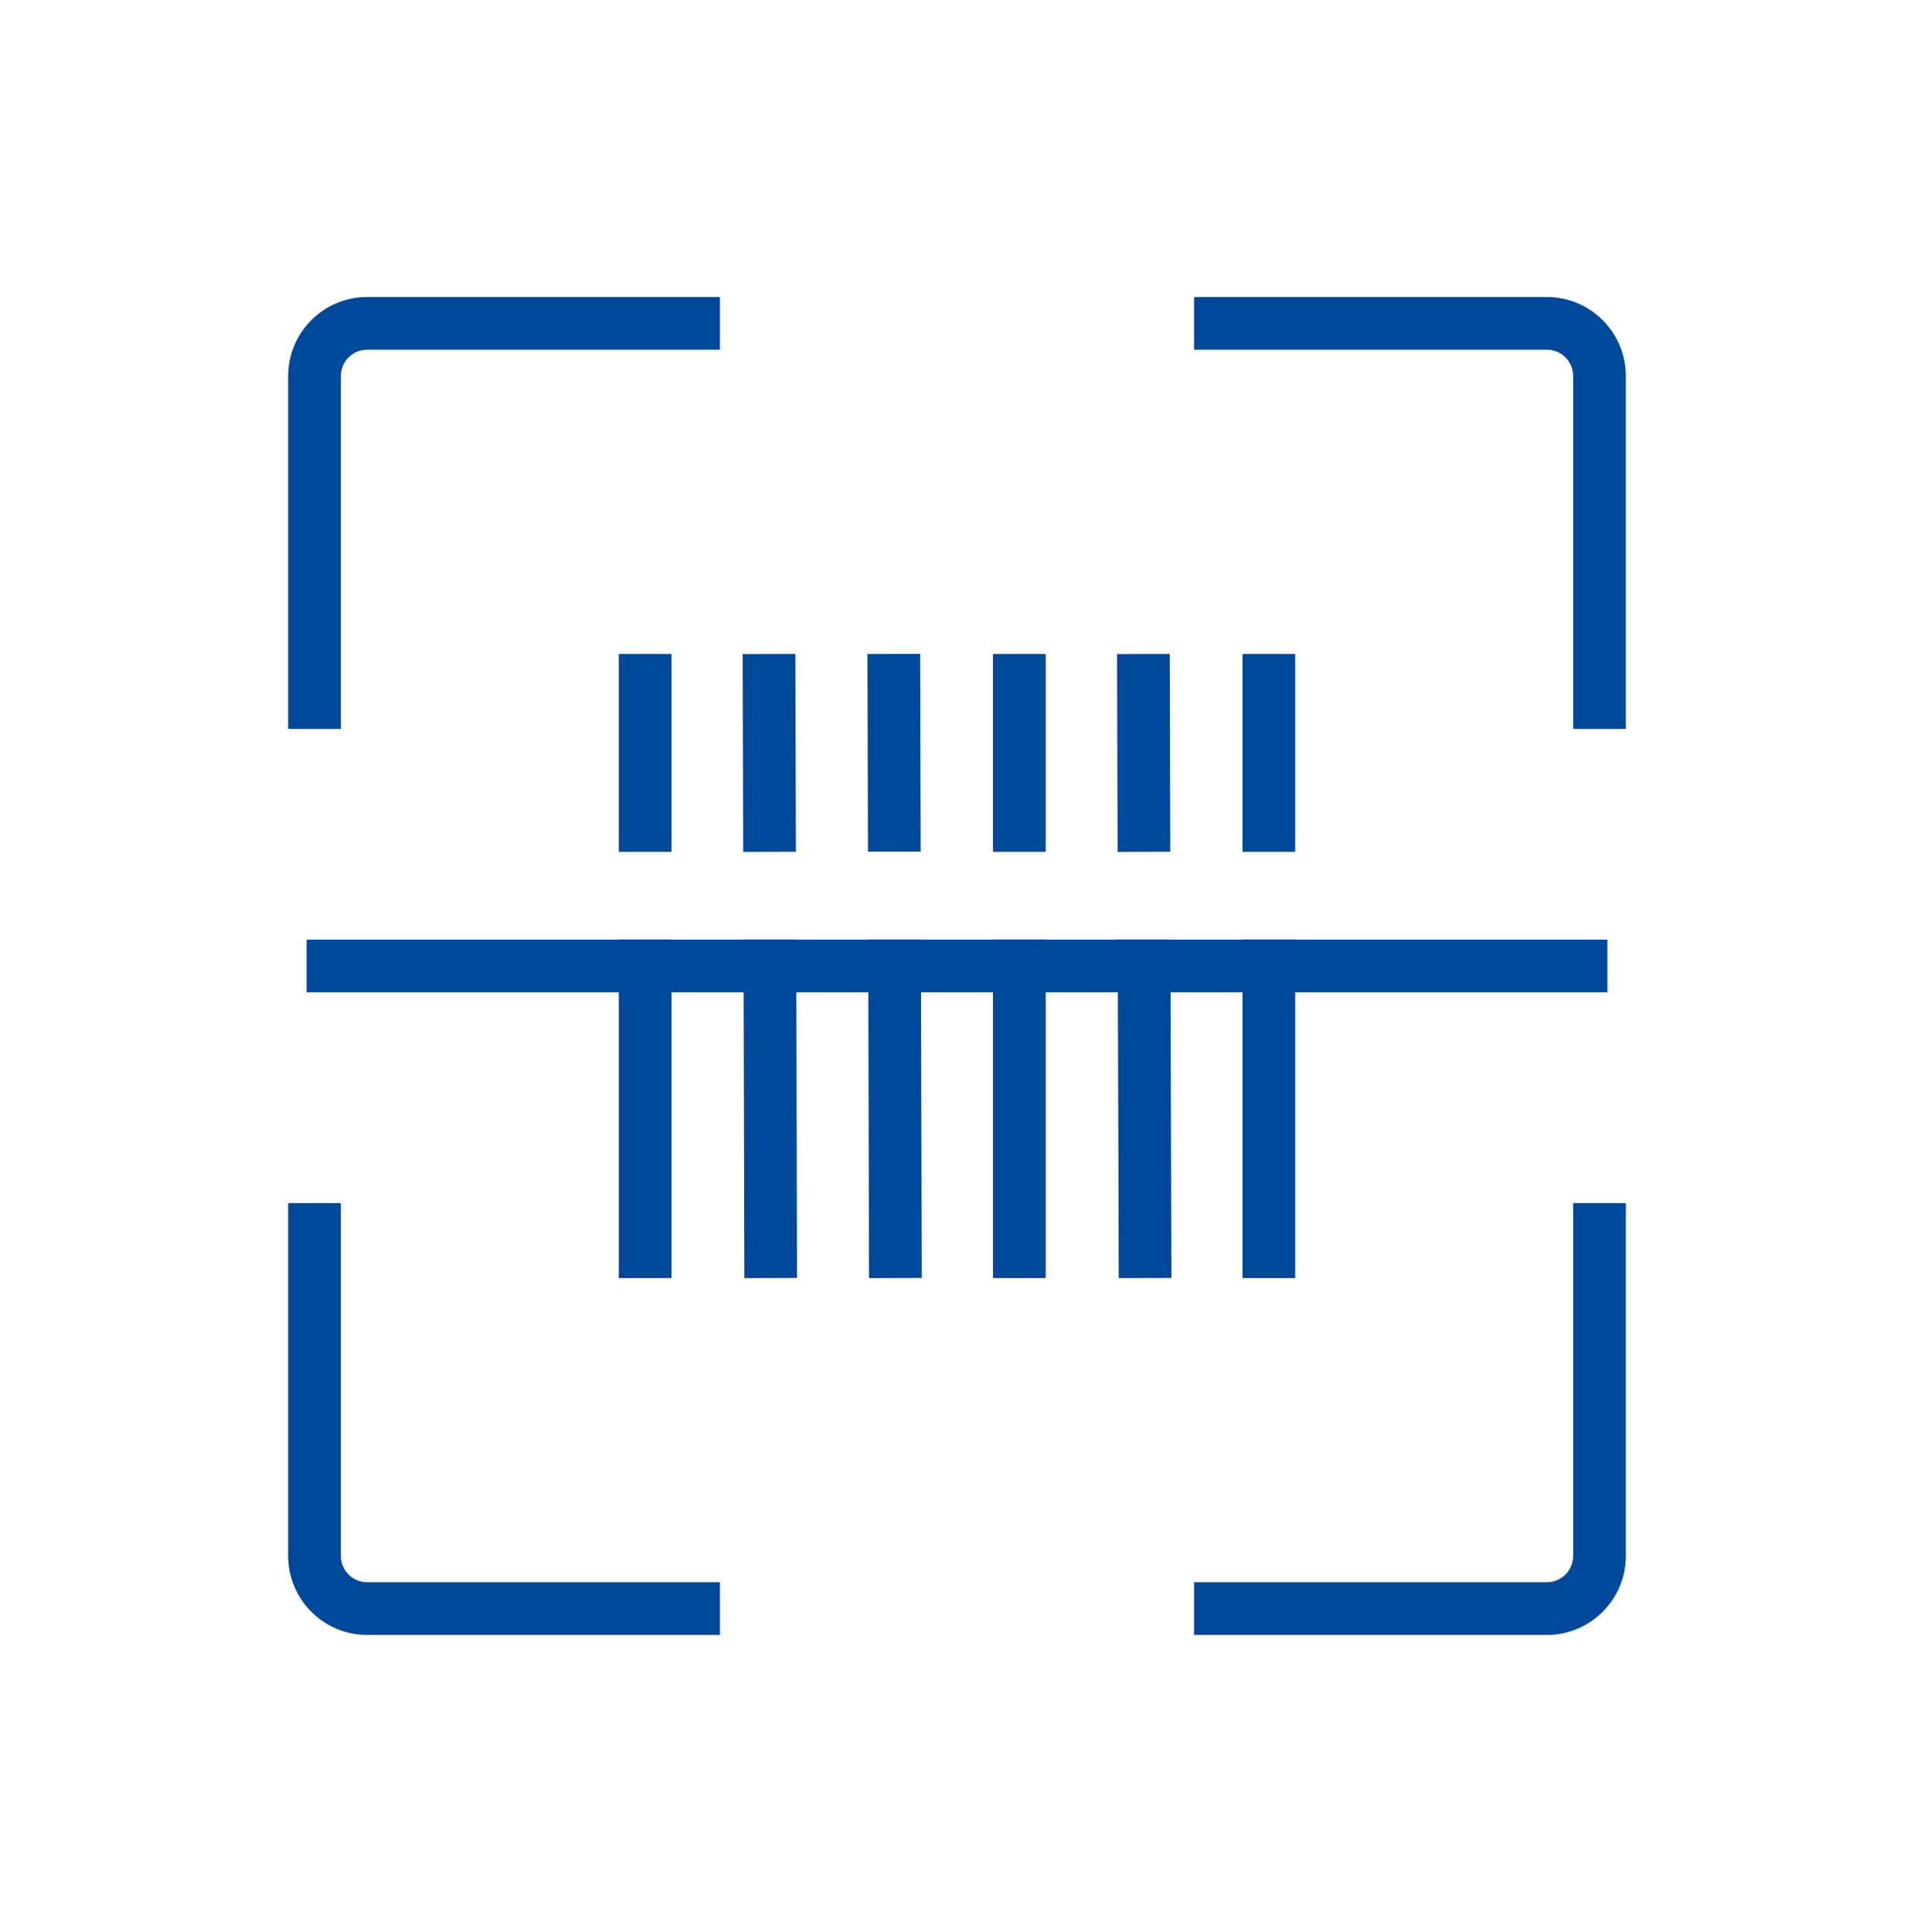
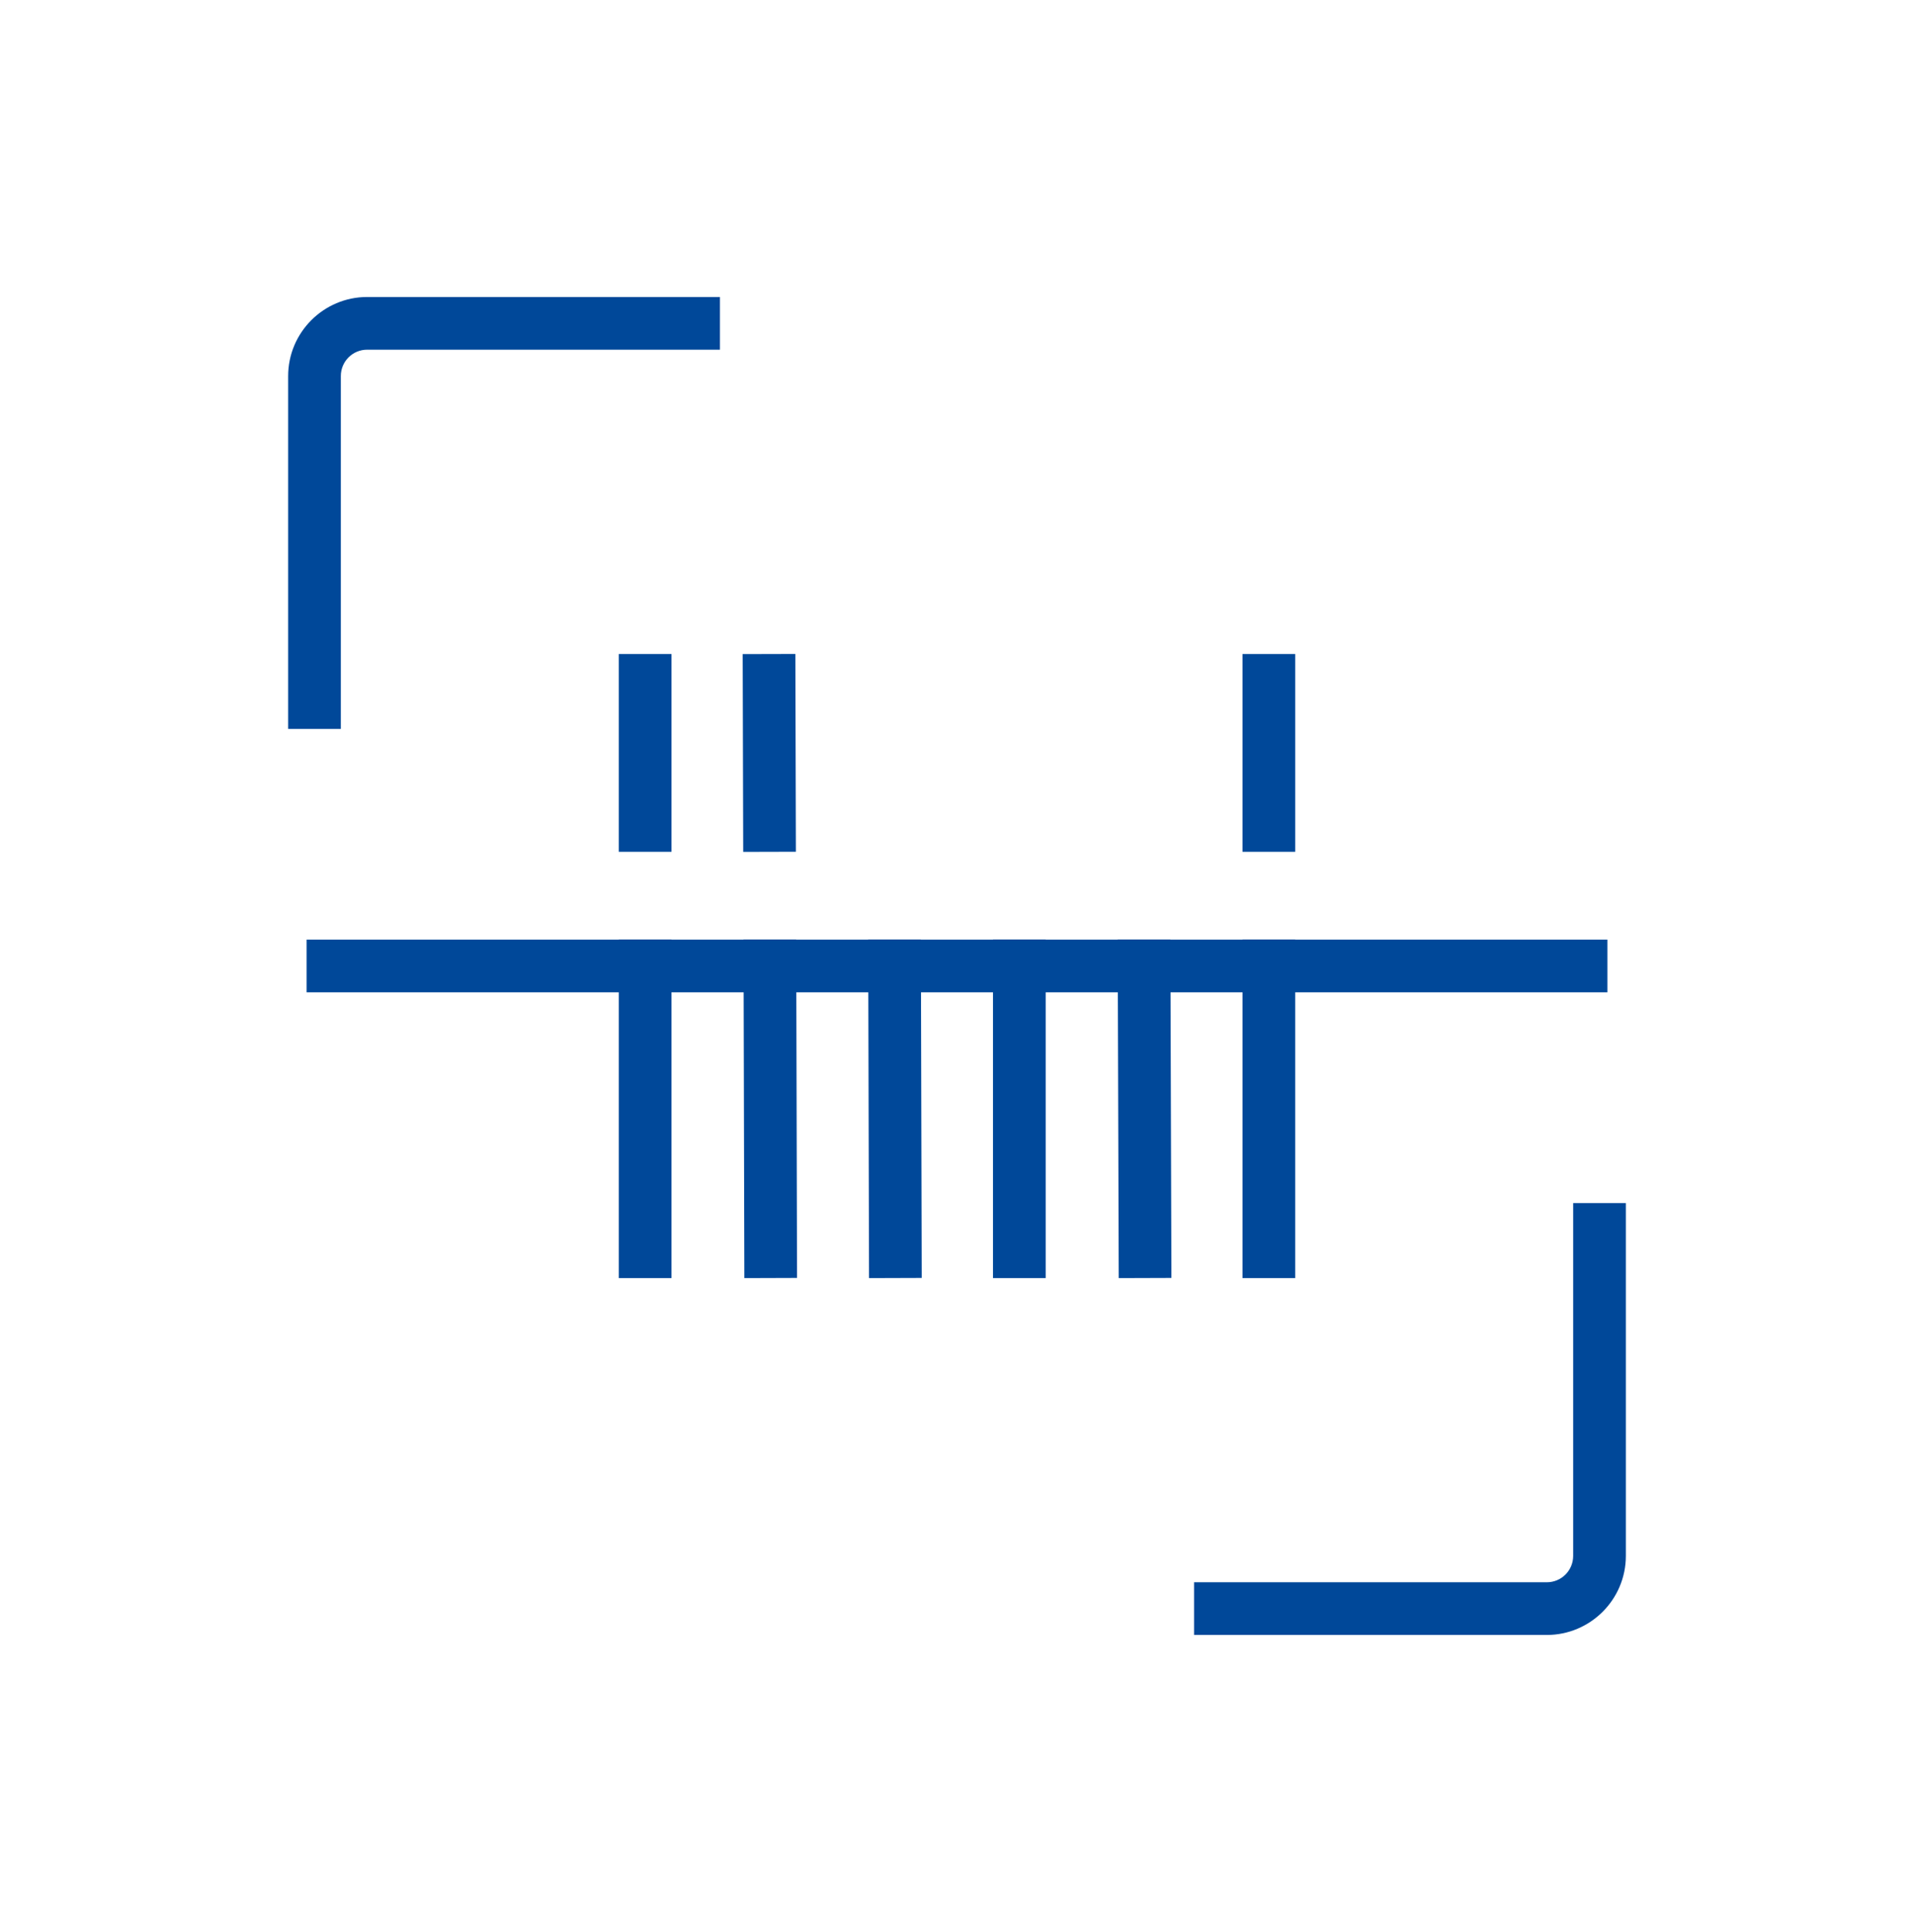
<svg xmlns="http://www.w3.org/2000/svg" version="1.1" id="Ebene_1" x="0px" y="0px" viewBox="0 0 109 110" style="enable-background:new 0 0 109 110;" xml:space="preserve">
  <style type="text/css">
	.st0{fill:#004899;}
</style>
  <g>
    <path class="st0" d="M19.41,21.41c0-0.83,0.67-1.5,1.5-1.5H41v-3H20.91c-2.48,0-4.5,2.02-4.5,4.5V41.5h3V21.41z" />
-     <path class="st0" d="M88.09,16.91H68v3h20.09c0.83,0,1.5,0.67,1.5,1.5V41.5h3V21.41C92.59,18.93,90.57,16.91,88.09,16.91z" />
-     <rect x="63.63" y="37.24" transform="matrix(1 -2.612401e-03 2.612401e-03 1 -0.112 0.17)" class="st0" width="3" height="11.26" />
    <rect x="70.76" y="37.24" class="st0" width="3" height="11.26" />
-     <rect x="56.55" y="37.24" class="st0" width="3" height="11.26" />
    <rect x="42.31" y="37.24" transform="matrix(1 -2.612401e-03 2.612401e-03 1 -0.112 0.115)" class="st0" width="3" height="11.26" />
    <rect x="35.24" y="37.24" class="st0" width="3" height="11.26" />
    <polygon class="st0" points="70.76,56.5 70.76,72.77 73.76,72.77 73.76,56.5 91.54,56.5 91.54,53.5 73.76,53.5 73.76,53.49    70.76,53.49 70.76,53.5 66.65,53.5 66.65,53.49 63.65,53.49 63.65,53.5 59.55,53.5 59.55,53.49 56.55,53.49 56.55,53.5 52.44,53.5    52.44,53.49 49.44,53.49 49.44,53.5 45.34,53.5 45.34,53.49 42.34,53.49 42.34,53.5 38.24,53.5 38.24,53.49 35.24,53.49    35.24,53.5 17.46,53.5 17.46,56.5 35.24,56.5 35.24,72.77 38.24,72.77 38.24,56.5 42.35,56.5 42.39,72.77 45.39,72.76 45.35,56.5    49.45,56.5 49.49,72.77 52.49,72.76 52.45,56.5 56.55,56.5 56.55,72.77 59.55,72.77 59.55,56.5 63.66,56.5 63.71,72.77    66.71,72.76 66.66,56.5  " />
-     <polygon class="st0" points="52.43,48.49 52.4,37.23 49.4,37.24 49.43,48.49  " />
-     <path class="st0" d="M19.41,88.59V68.5h-3v20.09c0,2.48,2.02,4.5,4.5,4.5H41v-3H20.91C20.08,90.09,19.41,89.42,19.41,88.59z" />
    <path class="st0" d="M89.59,88.59c0,0.83-0.67,1.5-1.5,1.5H68v3h20.09c2.48,0,4.5-2.02,4.5-4.5V68.5h-3V88.59z" />
  </g>
</svg>